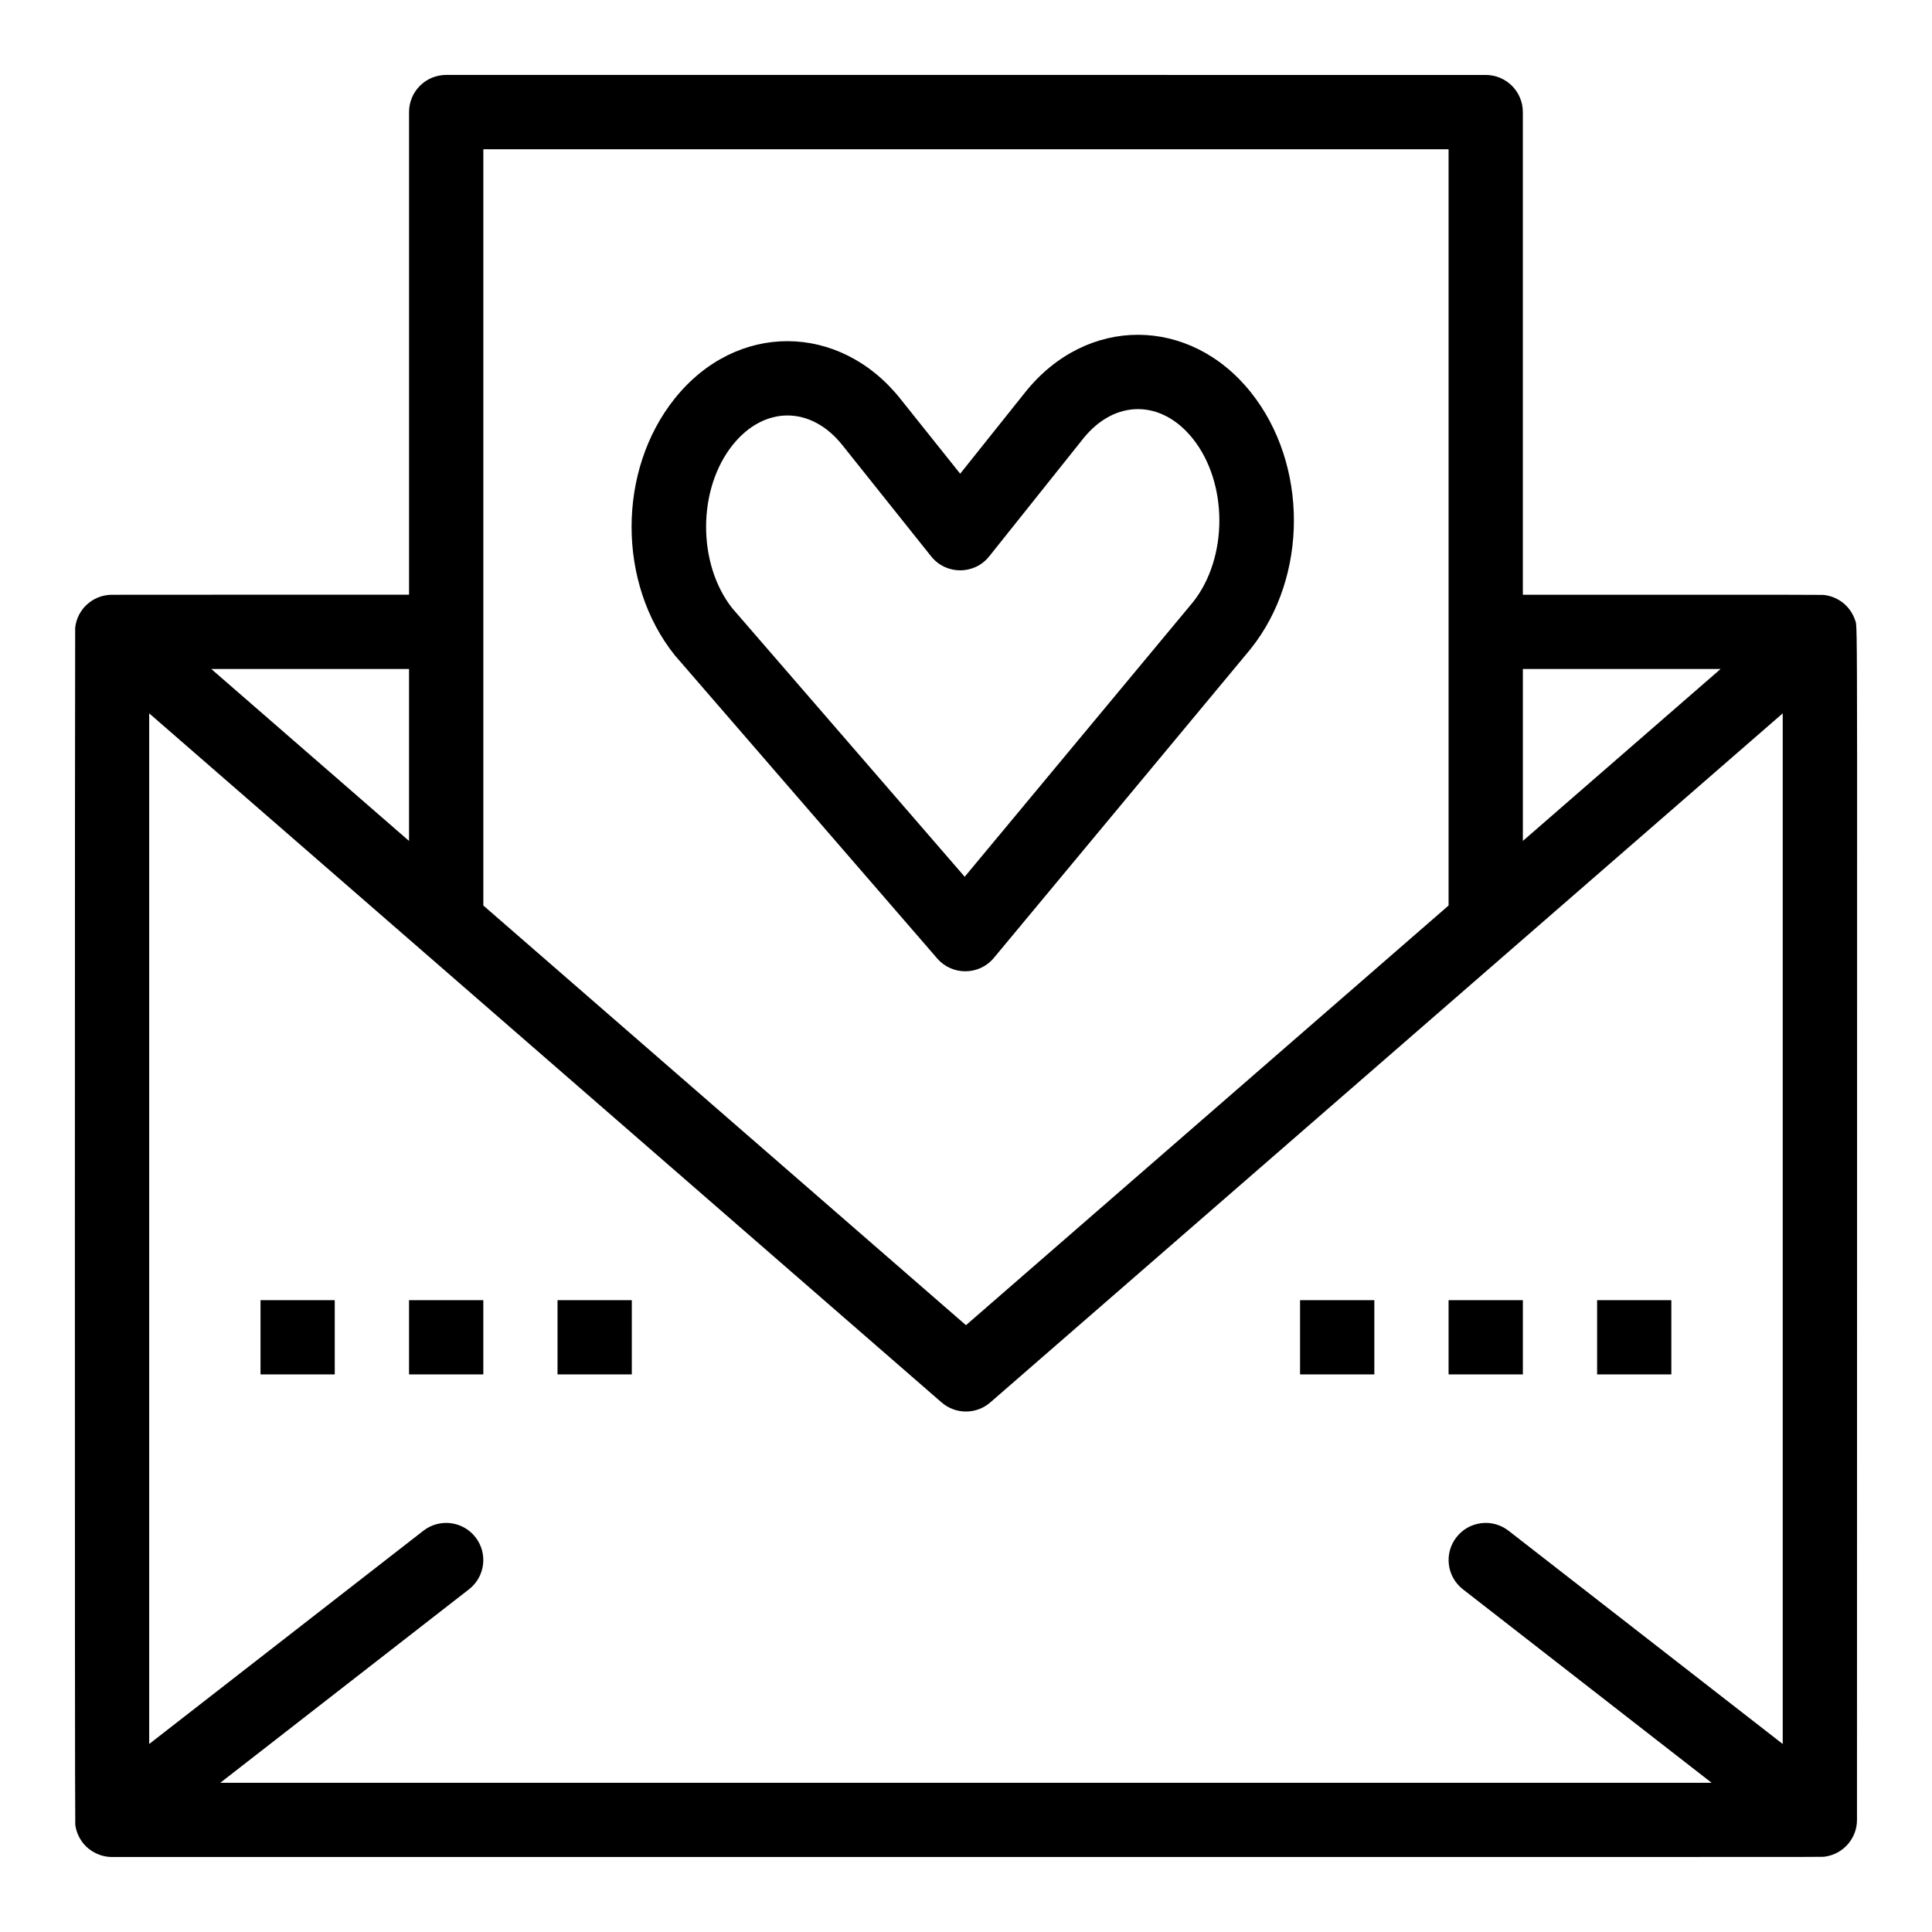
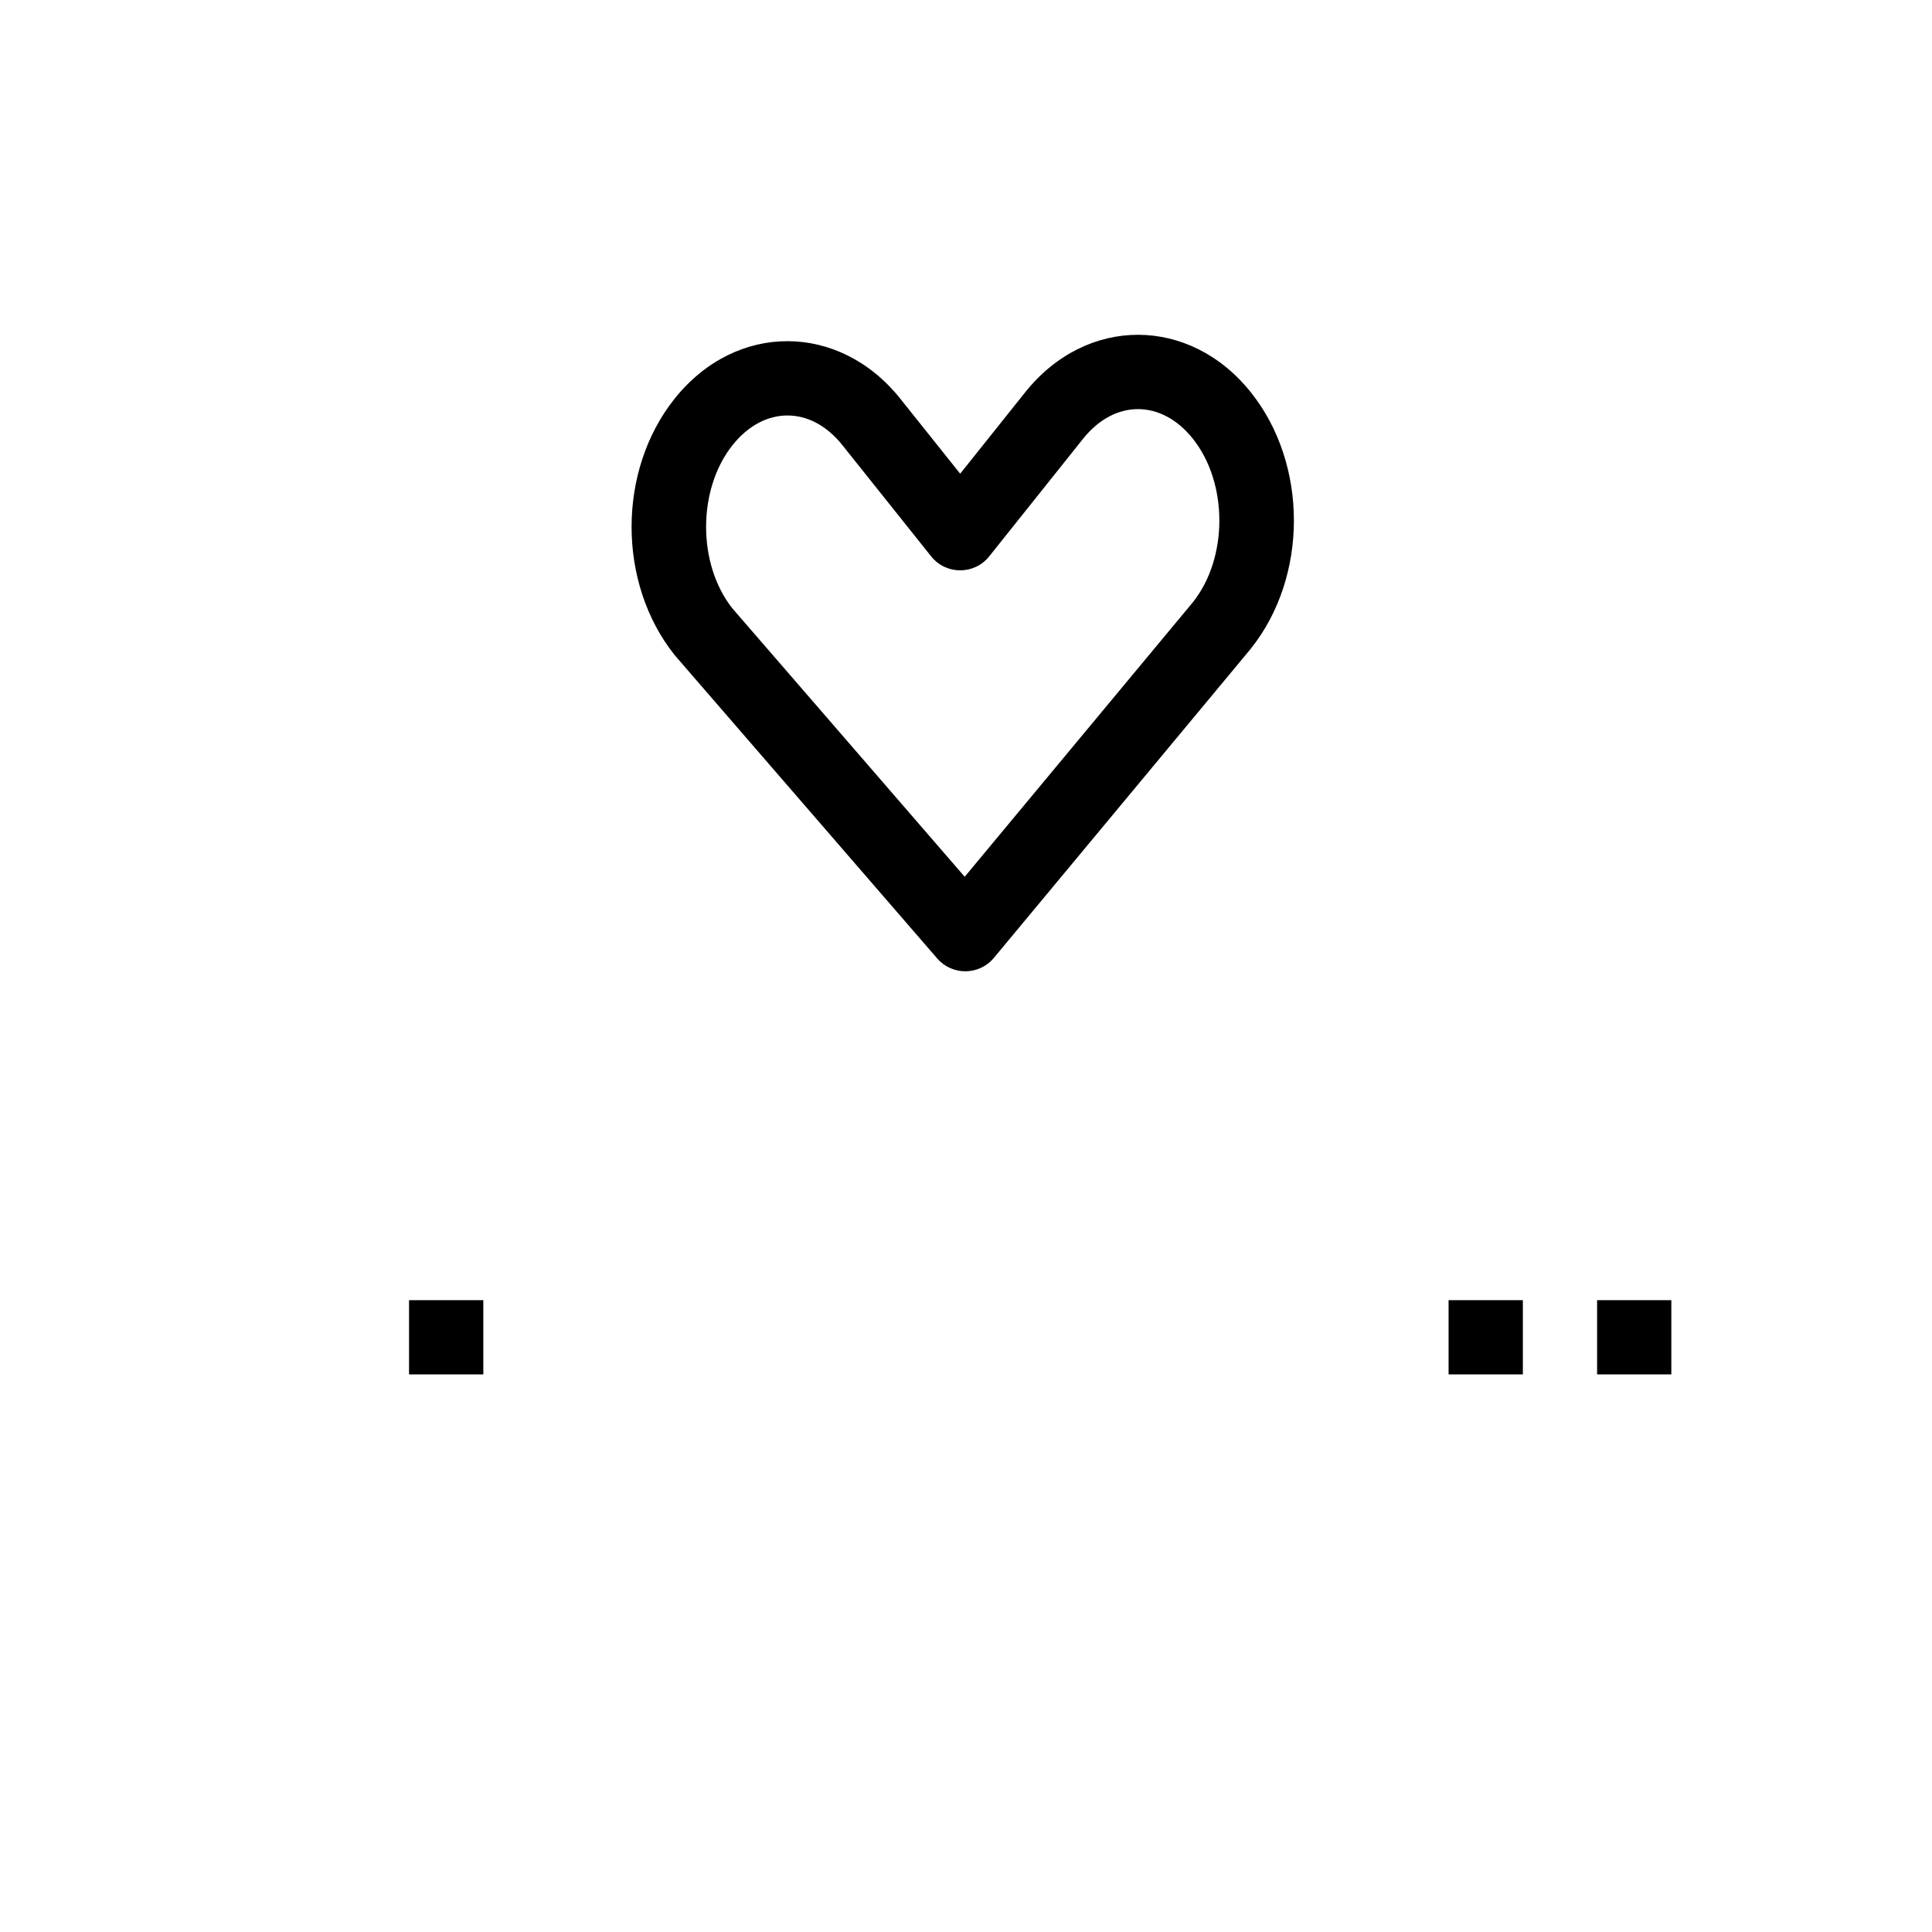
<svg xmlns="http://www.w3.org/2000/svg" fill="#000000" width="800px" height="800px" version="1.1" viewBox="144 144 512 512">
  <g>
-     <path d="m636.12 626.3c0-328.35 0.238-315.57-0.461-317.85-1.289-3.945-4.746-6.481-8.535-6.797-0.77-0.066-57.438-0.039-79.555-0.043v-127.91c0-5.43-4.402-9.84-9.844-9.84l-275.48-0.004c-5.441 0-9.844 4.41-9.844 9.84v127.91c-22.441 0.004-78.246-0.012-79.023 0.016-4.871 0.164-8.91 3.832-9.457 8.727-0.078 0.652-0.137 316 0.027 317.21 0.211 1.633 0.828 3.191 1.805 4.527 0.059 0.086 0.105 0.164 0.172 0.238 0.02 0.039 0.047 0.059 0.078 0.098 1.836 2.297 4.672 3.699 7.688 3.699 465.58-0.02 452.86 0.051 453.84-0.086 4.91-0.621 8.59-4.824 8.59-9.742zm-92.344-76.641c-4.289-3.336-10.477-2.562-13.809 1.73-3.336 4.285-2.566 10.465 1.73 13.801l65.906 51.27h-395.23l65.906-51.27c4.297-3.336 5.062-9.516 1.73-13.801-3.336-4.297-9.512-5.062-13.809-1.73l-72.664 56.516v-273.13l209.99 182.61c3.711 3.219 9.215 3.219 12.914 0l210-182.61v273.13zm56.199-228.37-52.402 45.566v-45.566zm-72.086-137.74v200.42l-127.9 111.22-127.9-111.22v-200.42zm-275.49 183.31-52.402-45.566h52.402z" />
-     <path d="m213.04 488.56h19.672v19.672h-19.672z" />
    <path d="m252.4 488.56h19.684v19.672h-19.684z" />
-     <path d="m291.75 488.56h19.684v19.672h-19.684z" />
-     <path d="m488.53 488.56h19.684v19.672h-19.684z" />
    <path d="m527.89 488.56h19.684v19.672h-19.684z" />
    <path d="m567.25 488.56h19.672v19.672h-19.672z" />
    <path d="m392.37 398c3.977 4.594 11.129 4.527 15.012-0.145 69.539-83.664 67.992-81.801 68.105-81.957 15.215-19.047 15.215-48.887 0-67.934-16.125-20.199-43.484-20.441-59.805 0l-17.223 21.574-15.875-19.883c-16.125-20.199-43.484-20.441-59.805 0-15.203 19.047-15.203 48.887 0 67.934 0.254 0.309-2.219-2.555 69.59 80.41zm-54.211-136.07c8.344-10.441 20.73-10.422 29.051 0l23.562 29.52c3.941 4.93 11.445 4.93 15.375 0l24.906-31.203c8.344-10.445 20.73-10.426 29.051 0 9.367 11.734 9.387 31.543 0.059 43.309l-60.508 72.797-61.613-71.18c-9.262-11.777-9.223-31.531 0.117-43.242z" />
  </g>
</svg>